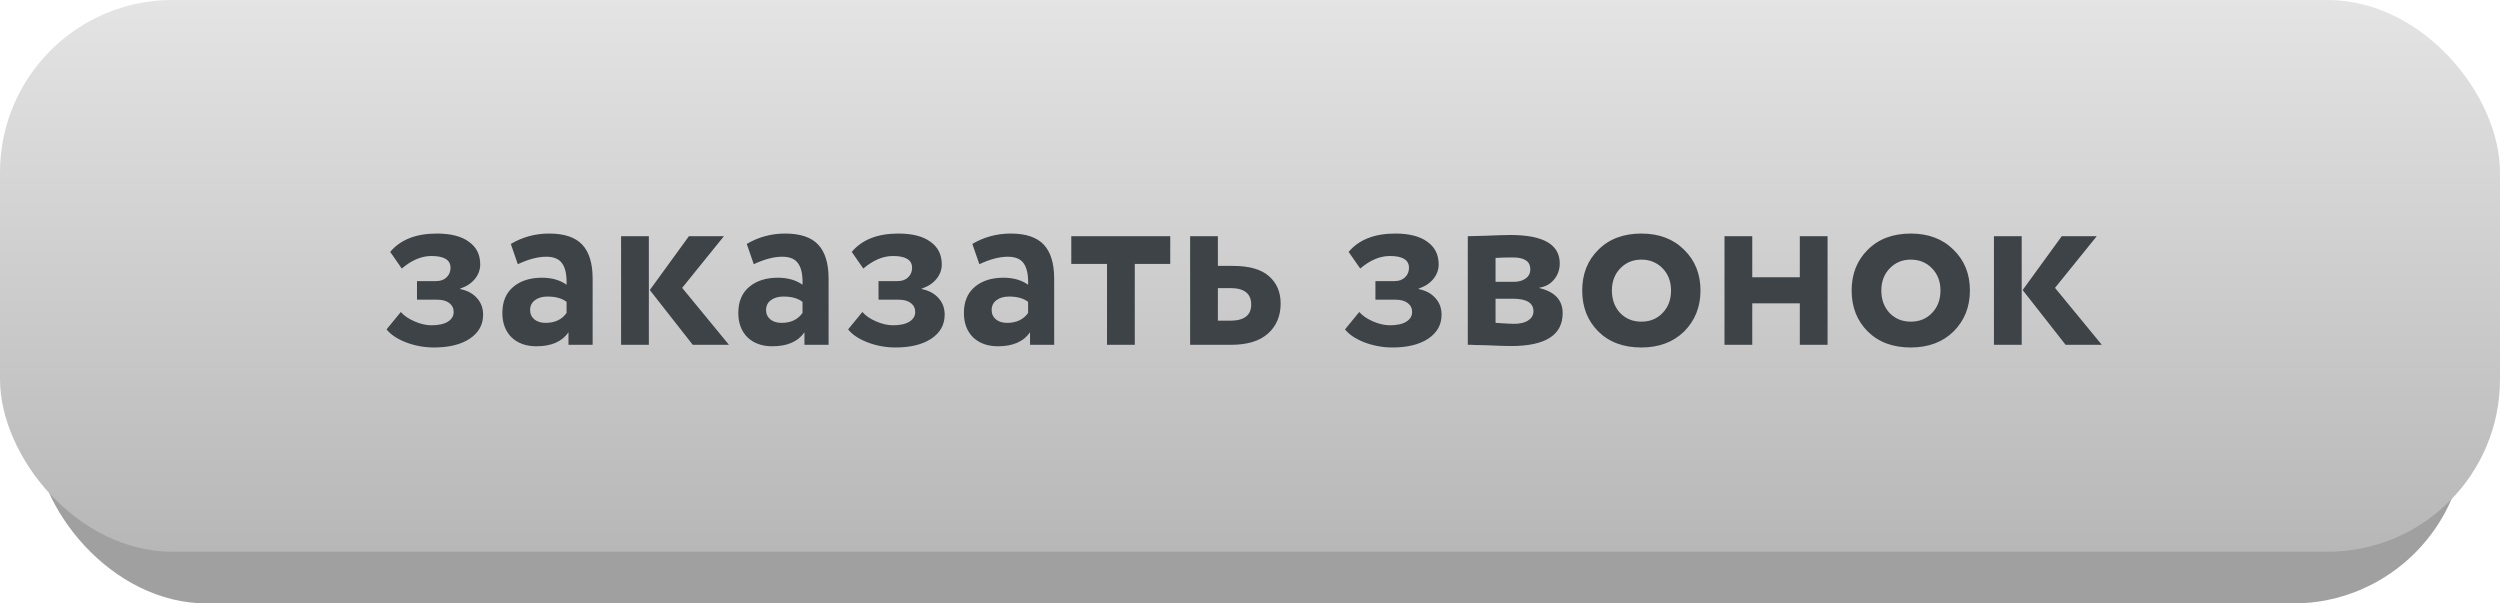
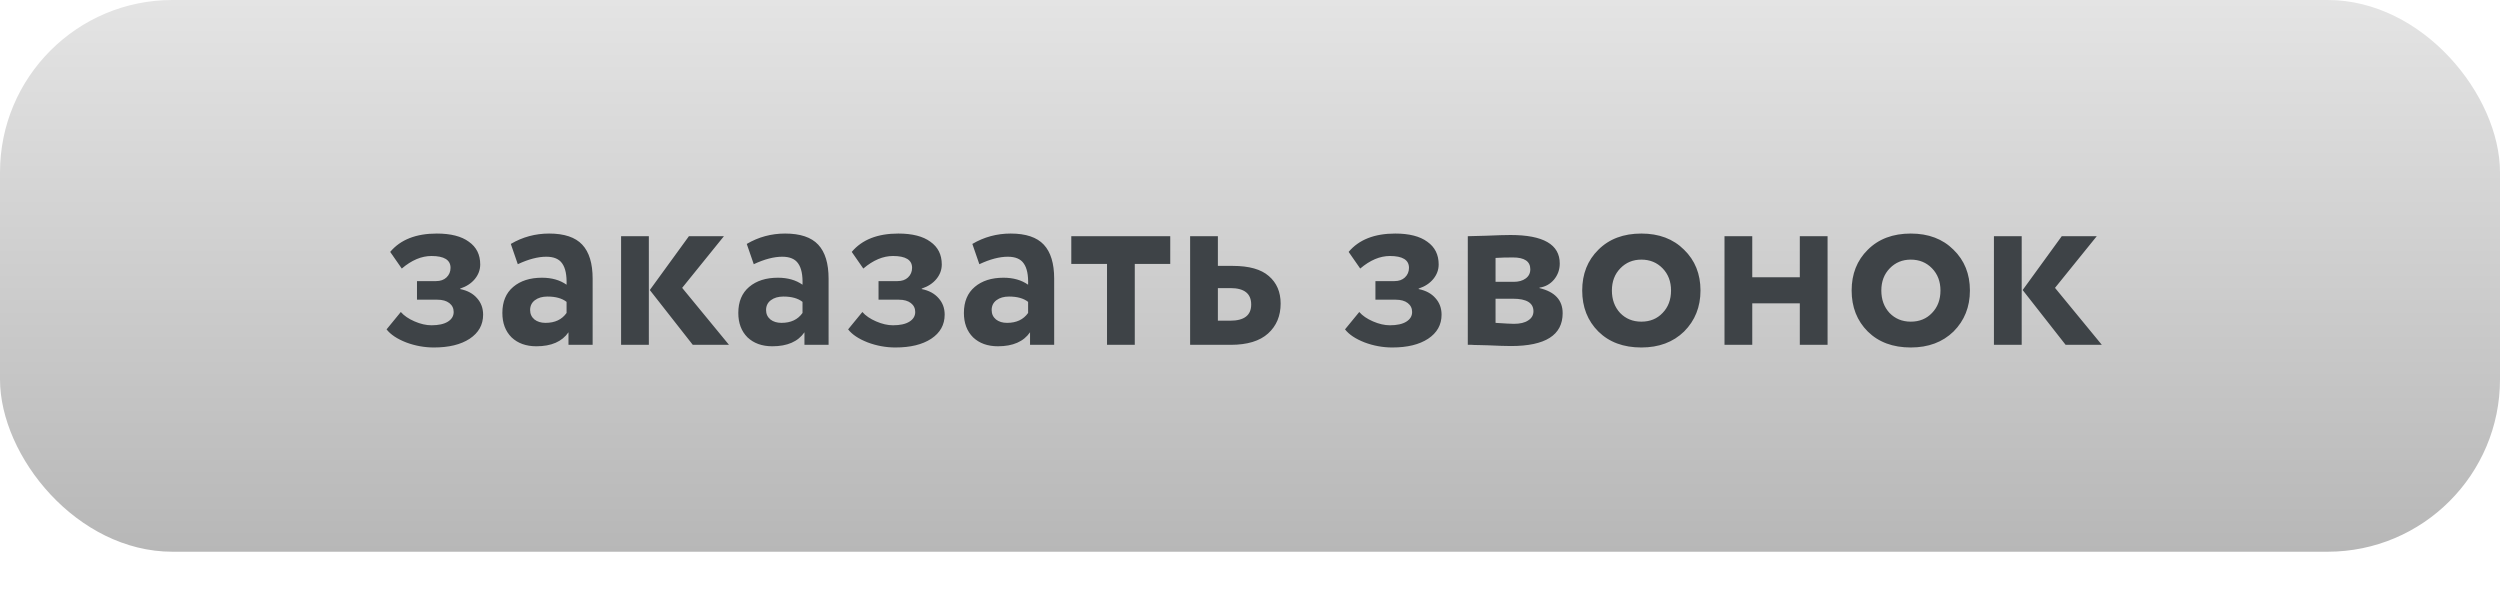
<svg xmlns="http://www.w3.org/2000/svg" width="145" height="35" viewBox="0 0 145 35" fill="none">
-   <rect x="2" y="3" width="141" height="32" rx="10" fill="#A0A0A0" />
  <rect width="145" height="32" rx="10" fill="url(#paint0_linear)" />
  <path d="M25.165 20.154C24.614 20.154 24.078 20.056 23.555 19.86C23.032 19.655 22.654 19.403 22.421 19.104L23.247 18.096C23.434 18.311 23.7 18.493 24.045 18.642C24.39 18.791 24.717 18.866 25.025 18.866C25.436 18.866 25.753 18.796 25.977 18.656C26.201 18.516 26.313 18.329 26.313 18.096C26.313 17.881 26.229 17.709 26.061 17.578C25.893 17.447 25.66 17.382 25.361 17.382H24.185V16.304H25.291C25.543 16.304 25.744 16.234 25.893 16.094C26.052 15.945 26.131 15.758 26.131 15.534C26.131 15.077 25.762 14.848 25.025 14.848C24.446 14.848 23.872 15.091 23.303 15.576L22.631 14.61C23.228 13.901 24.129 13.546 25.333 13.546C26.145 13.546 26.766 13.705 27.195 14.022C27.634 14.33 27.853 14.769 27.853 15.338C27.853 15.646 27.75 15.926 27.545 16.178C27.34 16.43 27.055 16.617 26.691 16.738V16.766C27.111 16.85 27.438 17.027 27.671 17.298C27.904 17.559 28.021 17.877 28.021 18.25C28.021 18.838 27.76 19.305 27.237 19.65C26.724 19.986 26.033 20.154 25.165 20.154ZM30.032 15.324L29.627 14.148C30.308 13.747 31.05 13.546 31.852 13.546C32.73 13.546 33.369 13.761 33.77 14.19C34.172 14.619 34.373 15.277 34.373 16.164V20H32.972V19.272C32.599 19.813 31.979 20.084 31.11 20.084C30.513 20.084 30.032 19.911 29.669 19.566C29.314 19.211 29.137 18.74 29.137 18.152C29.137 17.499 29.346 16.995 29.767 16.64C30.186 16.285 30.742 16.108 31.433 16.108C32.002 16.108 32.478 16.243 32.861 16.514C32.879 15.954 32.795 15.543 32.608 15.282C32.431 15.021 32.123 14.89 31.684 14.89C31.199 14.89 30.648 15.035 30.032 15.324ZM31.642 18.726C32.184 18.726 32.59 18.535 32.861 18.152V17.508C32.599 17.303 32.23 17.2 31.755 17.2C31.456 17.2 31.213 17.27 31.026 17.41C30.84 17.55 30.747 17.741 30.747 17.984C30.747 18.208 30.831 18.39 30.998 18.53C31.166 18.661 31.381 18.726 31.642 18.726ZM39.957 13.7H41.987L39.565 16.696L42.281 20H40.181L37.689 16.822L39.957 13.7ZM37.633 20H36.023V13.7H37.633V20ZM43.718 15.324L43.312 14.148C43.993 13.747 44.735 13.546 45.538 13.546C46.415 13.546 47.055 13.761 47.456 14.19C47.857 14.619 48.058 15.277 48.058 16.164V20H46.658V19.272C46.285 19.813 45.664 20.084 44.796 20.084C44.199 20.084 43.718 19.911 43.354 19.566C42.999 19.211 42.822 18.74 42.822 18.152C42.822 17.499 43.032 16.995 43.452 16.64C43.872 16.285 44.427 16.108 45.118 16.108C45.687 16.108 46.163 16.243 46.546 16.514C46.565 15.954 46.481 15.543 46.294 15.282C46.117 15.021 45.809 14.89 45.37 14.89C44.885 14.89 44.334 15.035 43.718 15.324ZM45.328 18.726C45.869 18.726 46.275 18.535 46.546 18.152V17.508C46.285 17.303 45.916 17.2 45.44 17.2C45.141 17.2 44.899 17.27 44.712 17.41C44.525 17.55 44.432 17.741 44.432 17.984C44.432 18.208 44.516 18.39 44.684 18.53C44.852 18.661 45.067 18.726 45.328 18.726ZM51.934 20.154C51.384 20.154 50.847 20.056 50.325 19.86C49.802 19.655 49.424 19.403 49.191 19.104L50.017 18.096C50.203 18.311 50.469 18.493 50.815 18.642C51.16 18.791 51.486 18.866 51.794 18.866C52.205 18.866 52.523 18.796 52.746 18.656C52.971 18.516 53.083 18.329 53.083 18.096C53.083 17.881 52.998 17.709 52.831 17.578C52.663 17.447 52.429 17.382 52.13 17.382H50.955V16.304H52.06C52.312 16.304 52.513 16.234 52.663 16.094C52.821 15.945 52.901 15.758 52.901 15.534C52.901 15.077 52.532 14.848 51.794 14.848C51.216 14.848 50.642 15.091 50.072 15.576L49.401 14.61C49.998 13.901 50.898 13.546 52.102 13.546C52.914 13.546 53.535 13.705 53.965 14.022C54.403 14.33 54.623 14.769 54.623 15.338C54.623 15.646 54.52 15.926 54.315 16.178C54.109 16.43 53.825 16.617 53.461 16.738V16.766C53.88 16.85 54.207 17.027 54.441 17.298C54.674 17.559 54.791 17.877 54.791 18.25C54.791 18.838 54.529 19.305 54.007 19.65C53.493 19.986 52.803 20.154 51.934 20.154ZM56.802 15.324L56.396 14.148C57.077 13.747 57.819 13.546 58.622 13.546C59.499 13.546 60.139 13.761 60.54 14.19C60.941 14.619 61.142 15.277 61.142 16.164V20H59.742V19.272C59.369 19.813 58.748 20.084 57.88 20.084C57.283 20.084 56.802 19.911 56.438 19.566C56.083 19.211 55.906 18.74 55.906 18.152C55.906 17.499 56.116 16.995 56.536 16.64C56.956 16.285 57.511 16.108 58.202 16.108C58.771 16.108 59.247 16.243 59.63 16.514C59.649 15.954 59.565 15.543 59.378 15.282C59.201 15.021 58.893 14.89 58.454 14.89C57.969 14.89 57.418 15.035 56.802 15.324ZM58.412 18.726C58.953 18.726 59.359 18.535 59.63 18.152V17.508C59.369 17.303 59 17.2 58.524 17.2C58.225 17.2 57.983 17.27 57.796 17.41C57.609 17.55 57.516 17.741 57.516 17.984C57.516 18.208 57.6 18.39 57.768 18.53C57.936 18.661 58.151 18.726 58.412 18.726ZM64.207 15.31H62.135V13.7H67.874V15.31H65.817V20H64.207V15.31ZM71.379 20H69.027V13.7H70.637V15.422H71.505C72.448 15.422 73.143 15.618 73.591 16.01C74.048 16.402 74.277 16.934 74.277 17.606C74.277 18.325 74.034 18.903 73.549 19.342C73.064 19.781 72.34 20 71.379 20ZM71.365 16.71H70.637V18.6H71.351C72.163 18.6 72.569 18.287 72.569 17.662C72.569 17.027 72.168 16.71 71.365 16.71ZM80.755 20.154C80.204 20.154 79.668 20.056 79.145 19.86C78.622 19.655 78.244 19.403 78.011 19.104L78.837 18.096C79.023 18.311 79.29 18.493 79.635 18.642C79.98 18.791 80.307 18.866 80.615 18.866C81.025 18.866 81.343 18.796 81.567 18.656C81.791 18.516 81.903 18.329 81.903 18.096C81.903 17.881 81.819 17.709 81.651 17.578C81.483 17.447 81.249 17.382 80.951 17.382H79.775V16.304H80.881C81.133 16.304 81.334 16.234 81.483 16.094C81.641 15.945 81.721 15.758 81.721 15.534C81.721 15.077 81.352 14.848 80.615 14.848C80.036 14.848 79.462 15.091 78.893 15.576L78.221 14.61C78.818 13.901 79.719 13.546 80.923 13.546C81.735 13.546 82.356 13.705 82.785 14.022C83.224 14.33 83.443 14.769 83.443 15.338C83.443 15.646 83.34 15.926 83.135 16.178C82.93 16.43 82.645 16.617 82.281 16.738V16.766C82.701 16.85 83.028 17.027 83.261 17.298C83.494 17.559 83.611 17.877 83.611 18.25C83.611 18.838 83.35 19.305 82.827 19.65C82.314 19.986 81.623 20.154 80.755 20.154ZM85.132 20V13.7C85.216 13.7 85.571 13.691 86.196 13.672C86.831 13.644 87.302 13.63 87.61 13.63C89.514 13.63 90.466 14.181 90.466 15.282C90.466 15.637 90.354 15.949 90.13 16.22C89.906 16.481 89.626 16.635 89.29 16.682V16.71C90.186 16.925 90.634 17.41 90.634 18.166C90.634 19.435 89.636 20.07 87.638 20.07C87.349 20.07 86.906 20.056 86.308 20.028C86.159 20.028 85.986 20.023 85.79 20.014C85.604 20.014 85.459 20.009 85.356 20C85.263 20 85.188 20 85.132 20ZM87.75 17.326H86.742V18.726C87.302 18.763 87.657 18.782 87.806 18.782C88.161 18.782 88.436 18.717 88.632 18.586C88.838 18.455 88.94 18.278 88.94 18.054C88.94 17.569 88.544 17.326 87.75 17.326ZM87.75 14.932C87.377 14.932 87.041 14.941 86.742 14.96V16.346H87.792C88.082 16.346 88.315 16.281 88.492 16.15C88.67 16.019 88.758 15.842 88.758 15.618C88.758 15.161 88.422 14.932 87.75 14.932ZM92.706 19.23C92.08 18.605 91.768 17.811 91.768 16.85C91.768 15.889 92.08 15.1 92.706 14.484C93.331 13.859 94.162 13.546 95.198 13.546C96.224 13.546 97.05 13.859 97.676 14.484C98.31 15.1 98.628 15.889 98.628 16.85C98.628 17.802 98.31 18.595 97.676 19.23C97.041 19.846 96.215 20.154 95.198 20.154C94.162 20.154 93.331 19.846 92.706 19.23ZM93.98 15.562C93.653 15.898 93.49 16.327 93.49 16.85C93.49 17.373 93.648 17.807 93.966 18.152C94.292 18.488 94.703 18.656 95.198 18.656C95.702 18.656 96.112 18.488 96.43 18.152C96.756 17.816 96.92 17.382 96.92 16.85C96.92 16.327 96.756 15.898 96.43 15.562C96.103 15.226 95.692 15.058 95.198 15.058C94.712 15.058 94.306 15.226 93.98 15.562ZM105.999 20H104.389V17.592H101.631V20H100.021V13.7H101.631V16.08H104.389V13.7H105.999V20ZM108.333 19.23C107.707 18.605 107.395 17.811 107.395 16.85C107.395 15.889 107.707 15.1 108.333 14.484C108.958 13.859 109.789 13.546 110.825 13.546C111.851 13.546 112.677 13.859 113.303 14.484C113.937 15.1 114.255 15.889 114.255 16.85C114.255 17.802 113.937 18.595 113.303 19.23C112.668 19.846 111.842 20.154 110.825 20.154C109.789 20.154 108.958 19.846 108.333 19.23ZM109.607 15.562C109.28 15.898 109.117 16.327 109.117 16.85C109.117 17.373 109.275 17.807 109.593 18.152C109.919 18.488 110.33 18.656 110.825 18.656C111.329 18.656 111.739 18.488 112.057 18.152C112.383 17.816 112.547 17.382 112.547 16.85C112.547 16.327 112.383 15.898 112.057 15.562C111.73 15.226 111.319 15.058 110.825 15.058C110.339 15.058 109.933 15.226 109.607 15.562ZM119.582 13.7H121.612L119.19 16.696L121.906 20H119.806L117.314 16.822L119.582 13.7ZM117.258 20H115.648V13.7H117.258V20Z" fill="#3E4347" />
  <defs>
    <linearGradient id="paint0_linear" x1="72.5" y1="0" x2="72.5" y2="32" gradientUnits="userSpaceOnUse">
      <stop stop-color="#E4E4E4" />
      <stop offset="1" stop-color="#B7B7B7" />
    </linearGradient>
  </defs>
</svg>